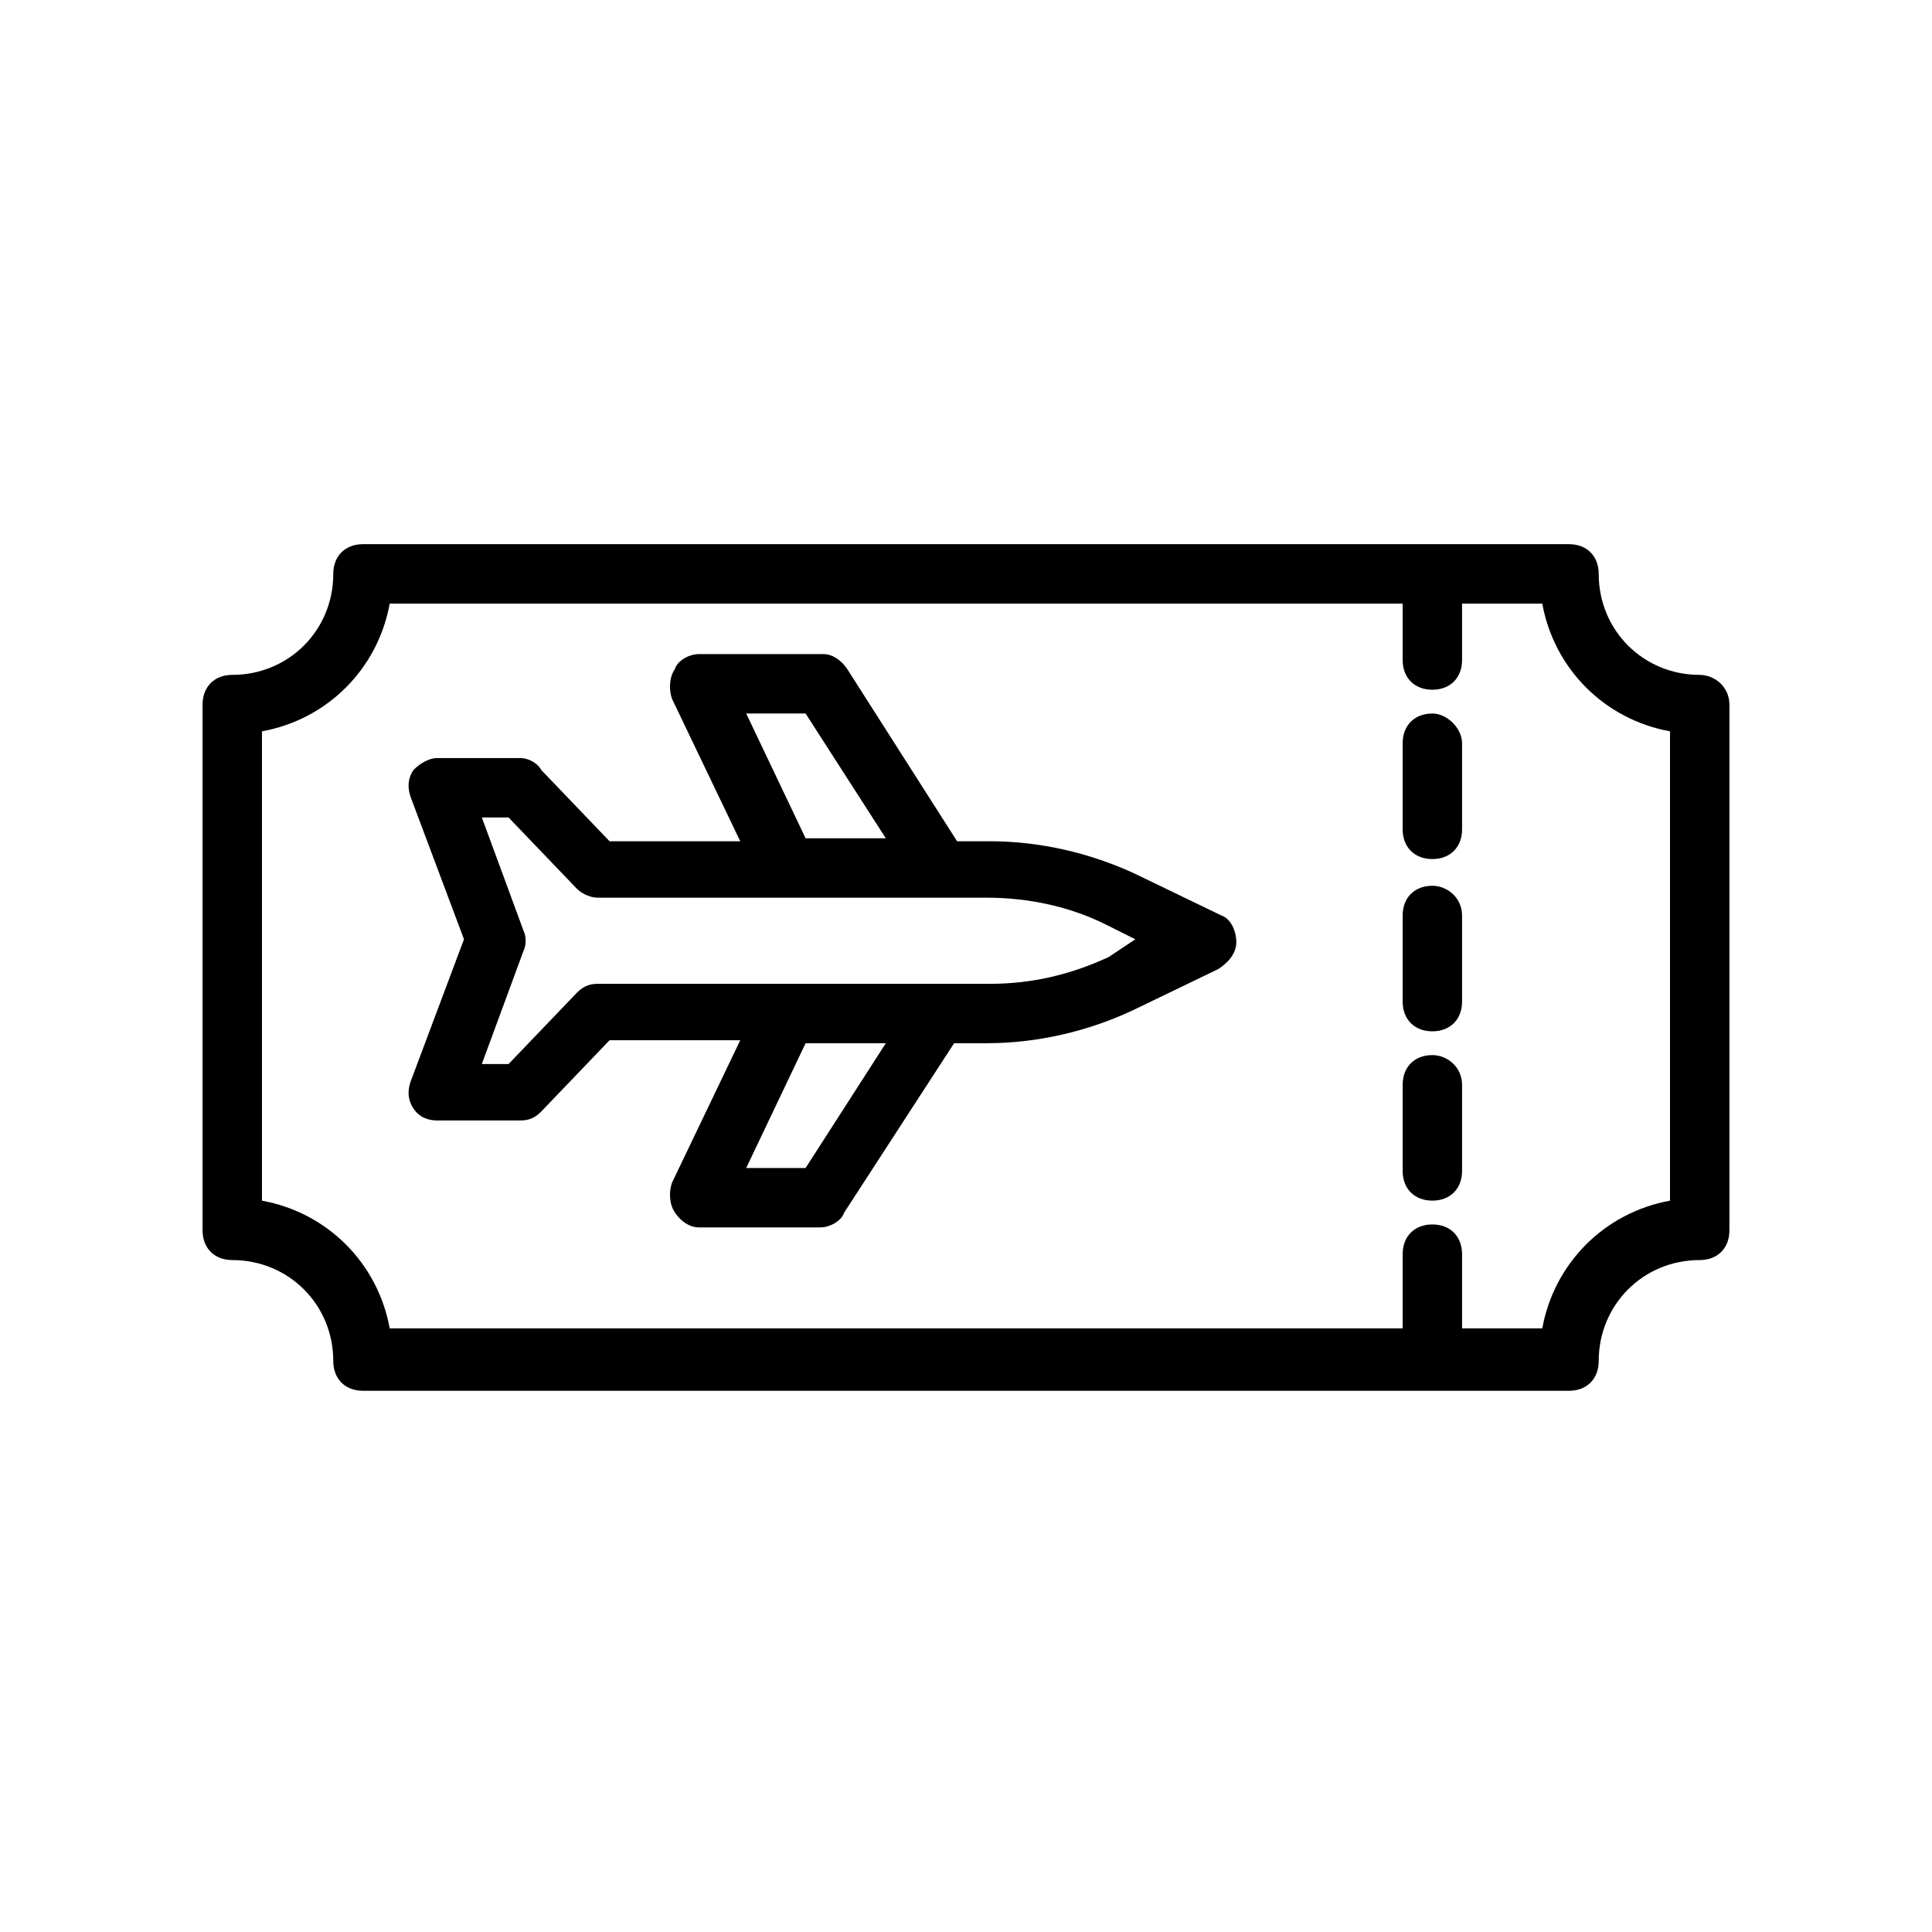
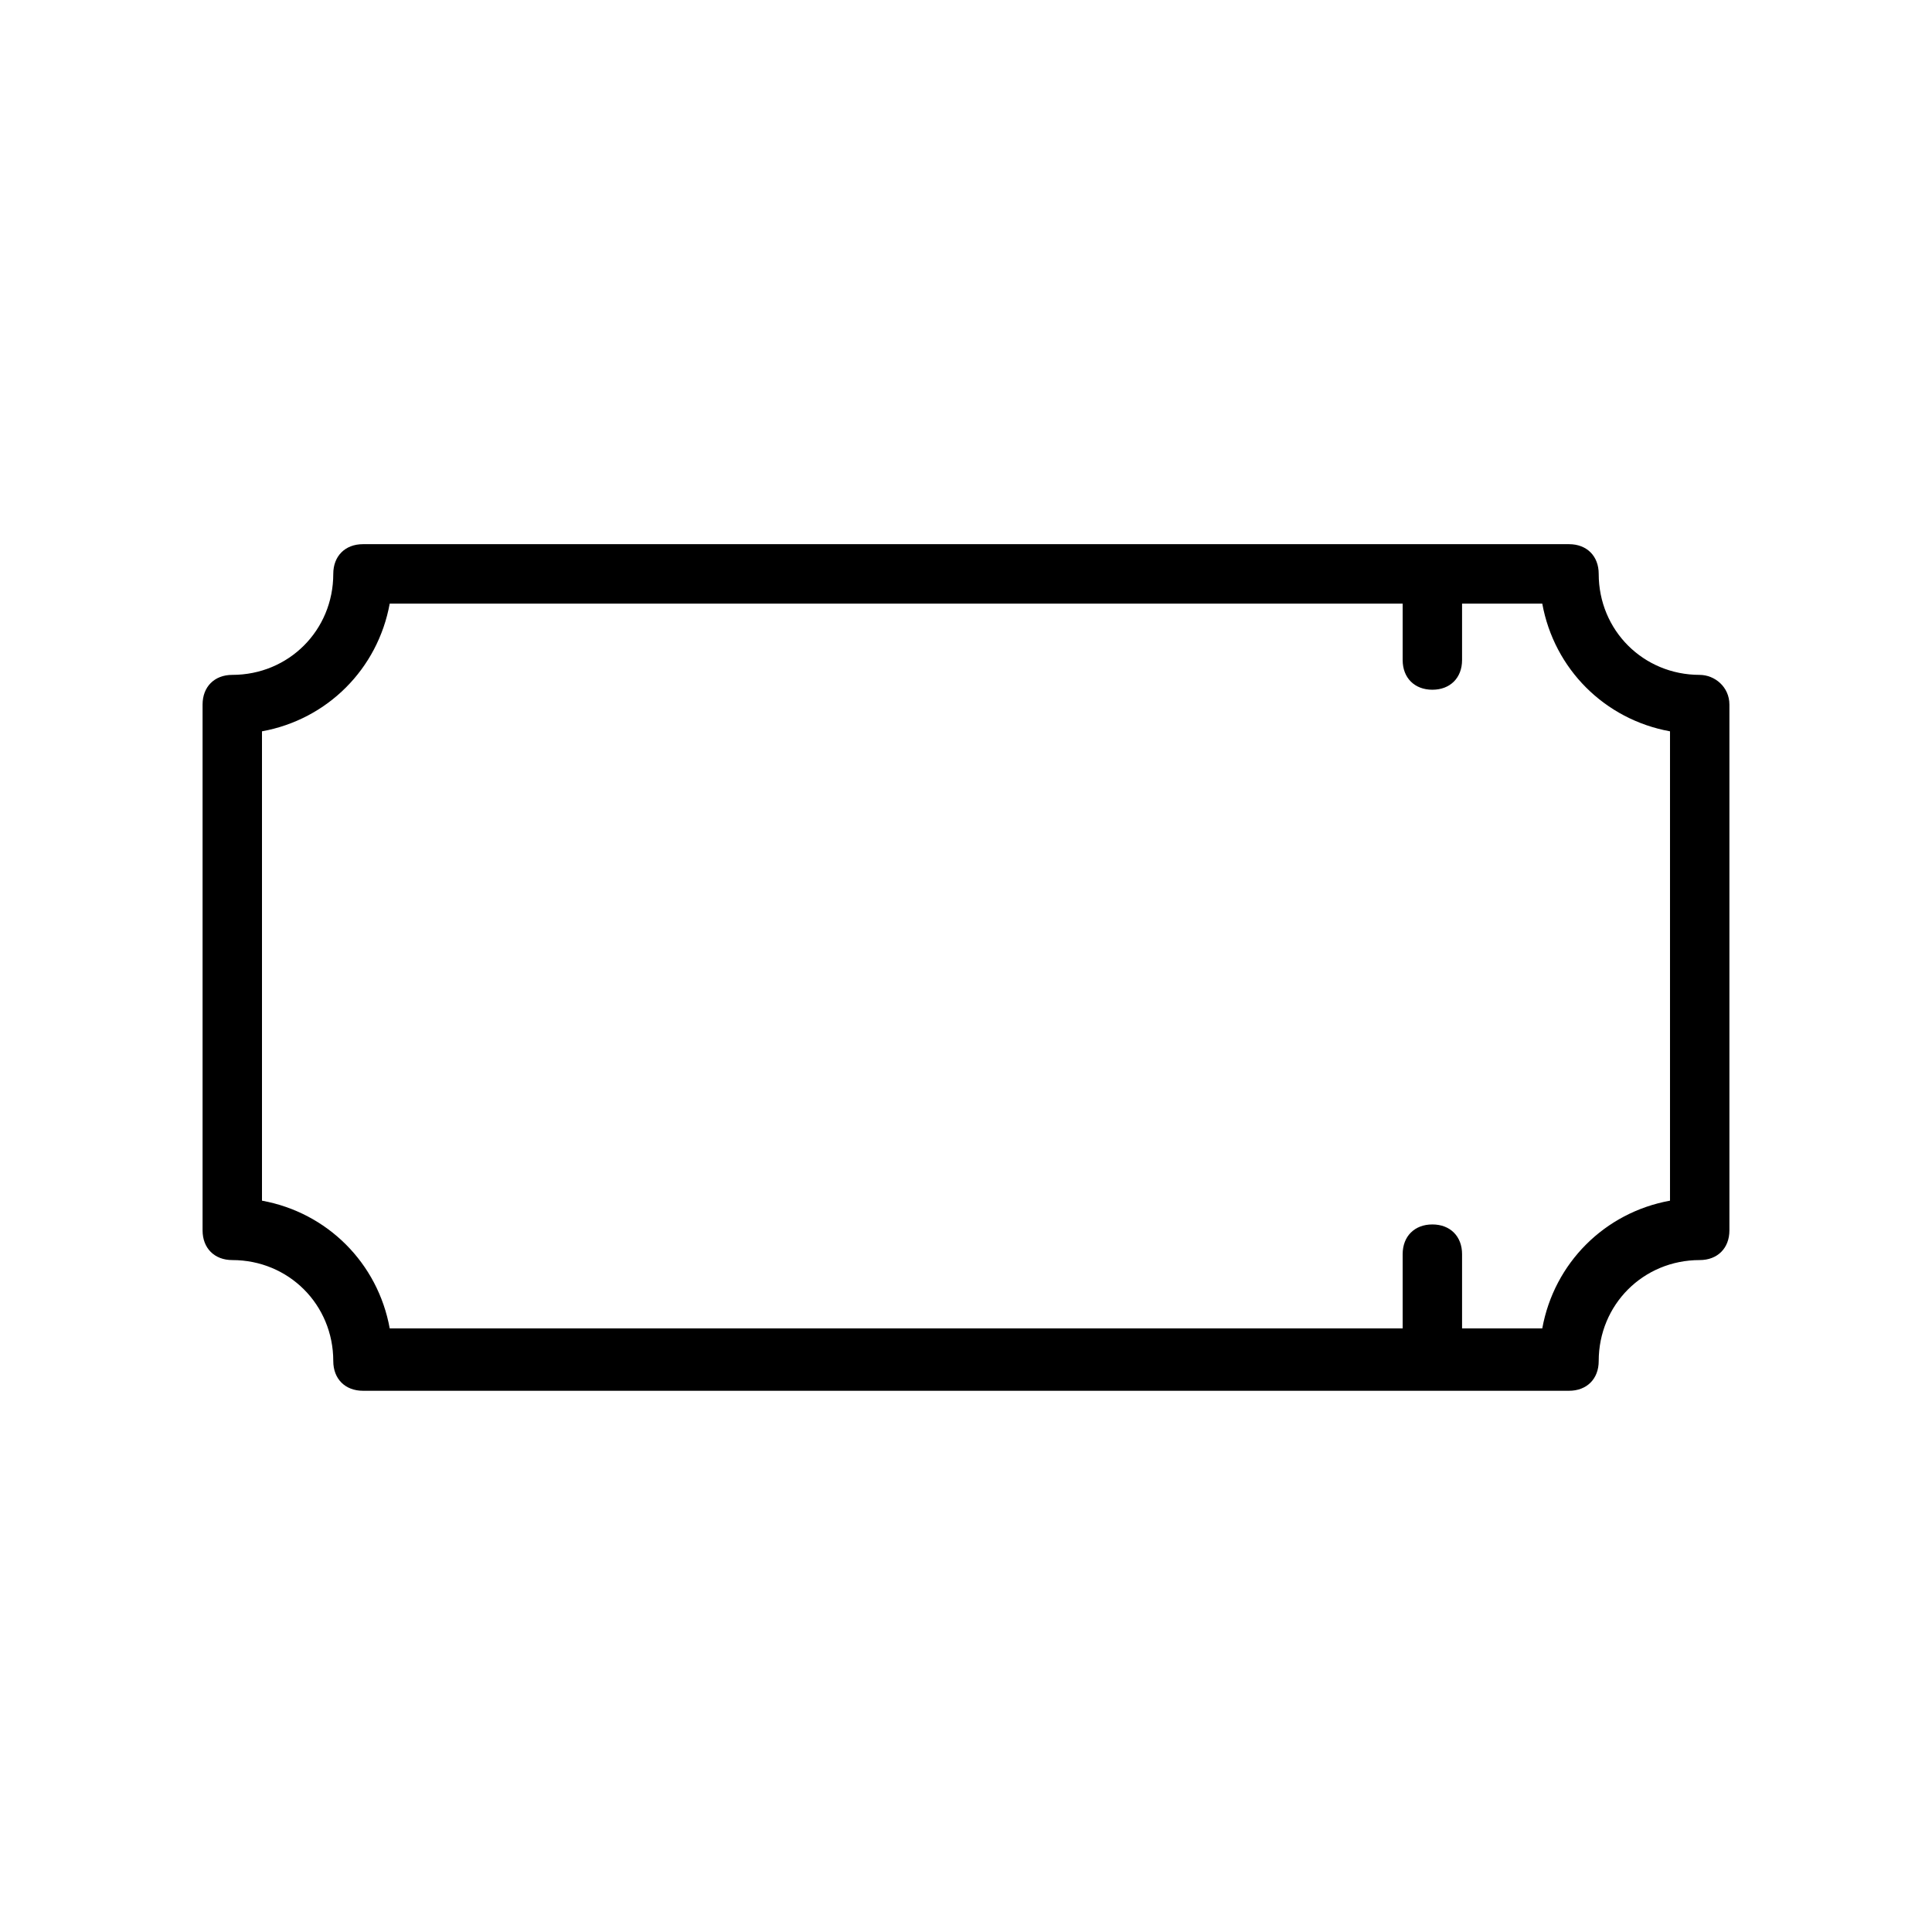
<svg xmlns="http://www.w3.org/2000/svg" fill="#000000" width="800px" height="800px" version="1.1" viewBox="144 144 512 512">
  <g>
-     <path d="m467.7 386.62-22.828-11.02c-11.809-5.512-25.191-8.66-38.574-8.66h-8.66l-29.125-45.66c-1.574-2.363-3.938-3.938-6.297-3.938l-33.066 0.004c-2.363 0-5.512 1.574-6.297 3.938-1.574 2.363-1.574 5.512-0.789 7.871l18.105 37.785h-34.633l-18.105-18.895c-0.789-1.574-3.148-3.148-5.512-3.148h-22.043c-2.363 0-4.723 1.574-6.297 3.148-1.574 2.363-1.574 4.723-0.789 7.086l14.168 37.785-14.168 37.785c-0.789 2.363-0.789 4.723 0.789 7.086 1.574 2.363 3.938 3.148 6.297 3.148h22.043c2.363 0 3.938-0.789 5.512-2.363l18.105-18.895h34.637l-18.105 37.785c-0.789 2.363-0.789 5.512 0.789 7.871 1.574 2.363 3.938 3.938 6.297 3.938h32.273c2.363 0 5.512-1.574 6.297-3.938l29.125-44.871h8.66c13.383 0 26.766-3.148 38.574-8.66l22.828-11.02c2.363-1.574 4.723-3.938 4.723-7.086 0-3.144-1.574-6.293-3.934-7.078zm-125.95-53.531h15.742l21.254 33.062h-21.254zm15.742 120.44h-15.742l15.742-33.062h21.254zm80.297-55.891c-10.234 4.723-20.469 7.086-31.488 7.086h-103.91c-2.363 0-3.938 0.789-5.512 2.363l-18.105 18.895h-7.086l11.02-29.914c0.789-1.574 0.789-3.938 0-5.512l-11.016-29.918h7.086l18.105 18.895c1.574 1.574 3.938 2.363 5.512 2.363h103.12c11.02 0 22.043 2.363 31.488 7.086l7.871 3.938z" />
-     <path d="m523.59 333.09c-4.723 0-7.871 3.148-7.871 7.871v22.828c0 4.723 3.148 7.871 7.871 7.871s7.871-3.148 7.871-7.871v-22.828c0-3.934-3.938-7.871-7.871-7.871z" />
-     <path d="m523.59 378.74c-4.723 0-7.871 3.148-7.871 7.871v22.828c0 4.723 3.148 7.871 7.871 7.871s7.871-3.148 7.871-7.871v-22.828c0-4.719-3.938-7.871-7.871-7.871z" />
-     <path d="m523.59 423.61c-4.723 0-7.871 3.148-7.871 7.871v22.828c0 4.723 3.148 7.871 7.871 7.871s7.871-3.148 7.871-7.871v-22.824c0-4.727-3.938-7.875-7.871-7.875z" />
    <path d="m594.44 322.85c-14.957 0-26.766-11.809-26.766-26.766 0-4.723-3.148-7.871-7.871-7.871h-319.61c-4.723 0-7.871 3.148-7.871 7.871 0 14.957-11.809 26.766-26.766 26.766-4.723 0-7.871 3.148-7.871 7.871v139.34c0 4.723 3.148 7.871 7.871 7.871 14.957 0 26.766 11.809 26.766 26.766 0 4.723 3.148 7.871 7.871 7.871h319.61c4.723 0 7.871-3.148 7.871-7.871 0-14.957 11.809-26.766 26.766-26.766 4.723 0 7.871-3.148 7.871-7.871v-139.33c0-4.727-3.934-7.875-7.871-7.875zm-7.871 139.34c-17.32 3.148-30.699 16.531-33.852 33.852h-21.254v-19.68c0-4.723-3.148-7.871-7.871-7.871s-7.871 3.148-7.871 7.871v19.68h-268.44c-3.148-17.32-16.531-30.699-33.852-33.852v-124.38c17.32-3.148 30.699-16.531 33.852-33.852h268.44v14.957c0 4.723 3.148 7.871 7.871 7.871s7.871-3.148 7.871-7.871v-14.957h21.254c3.148 17.32 16.531 30.699 33.852 33.852z" />
  </g>
</svg>